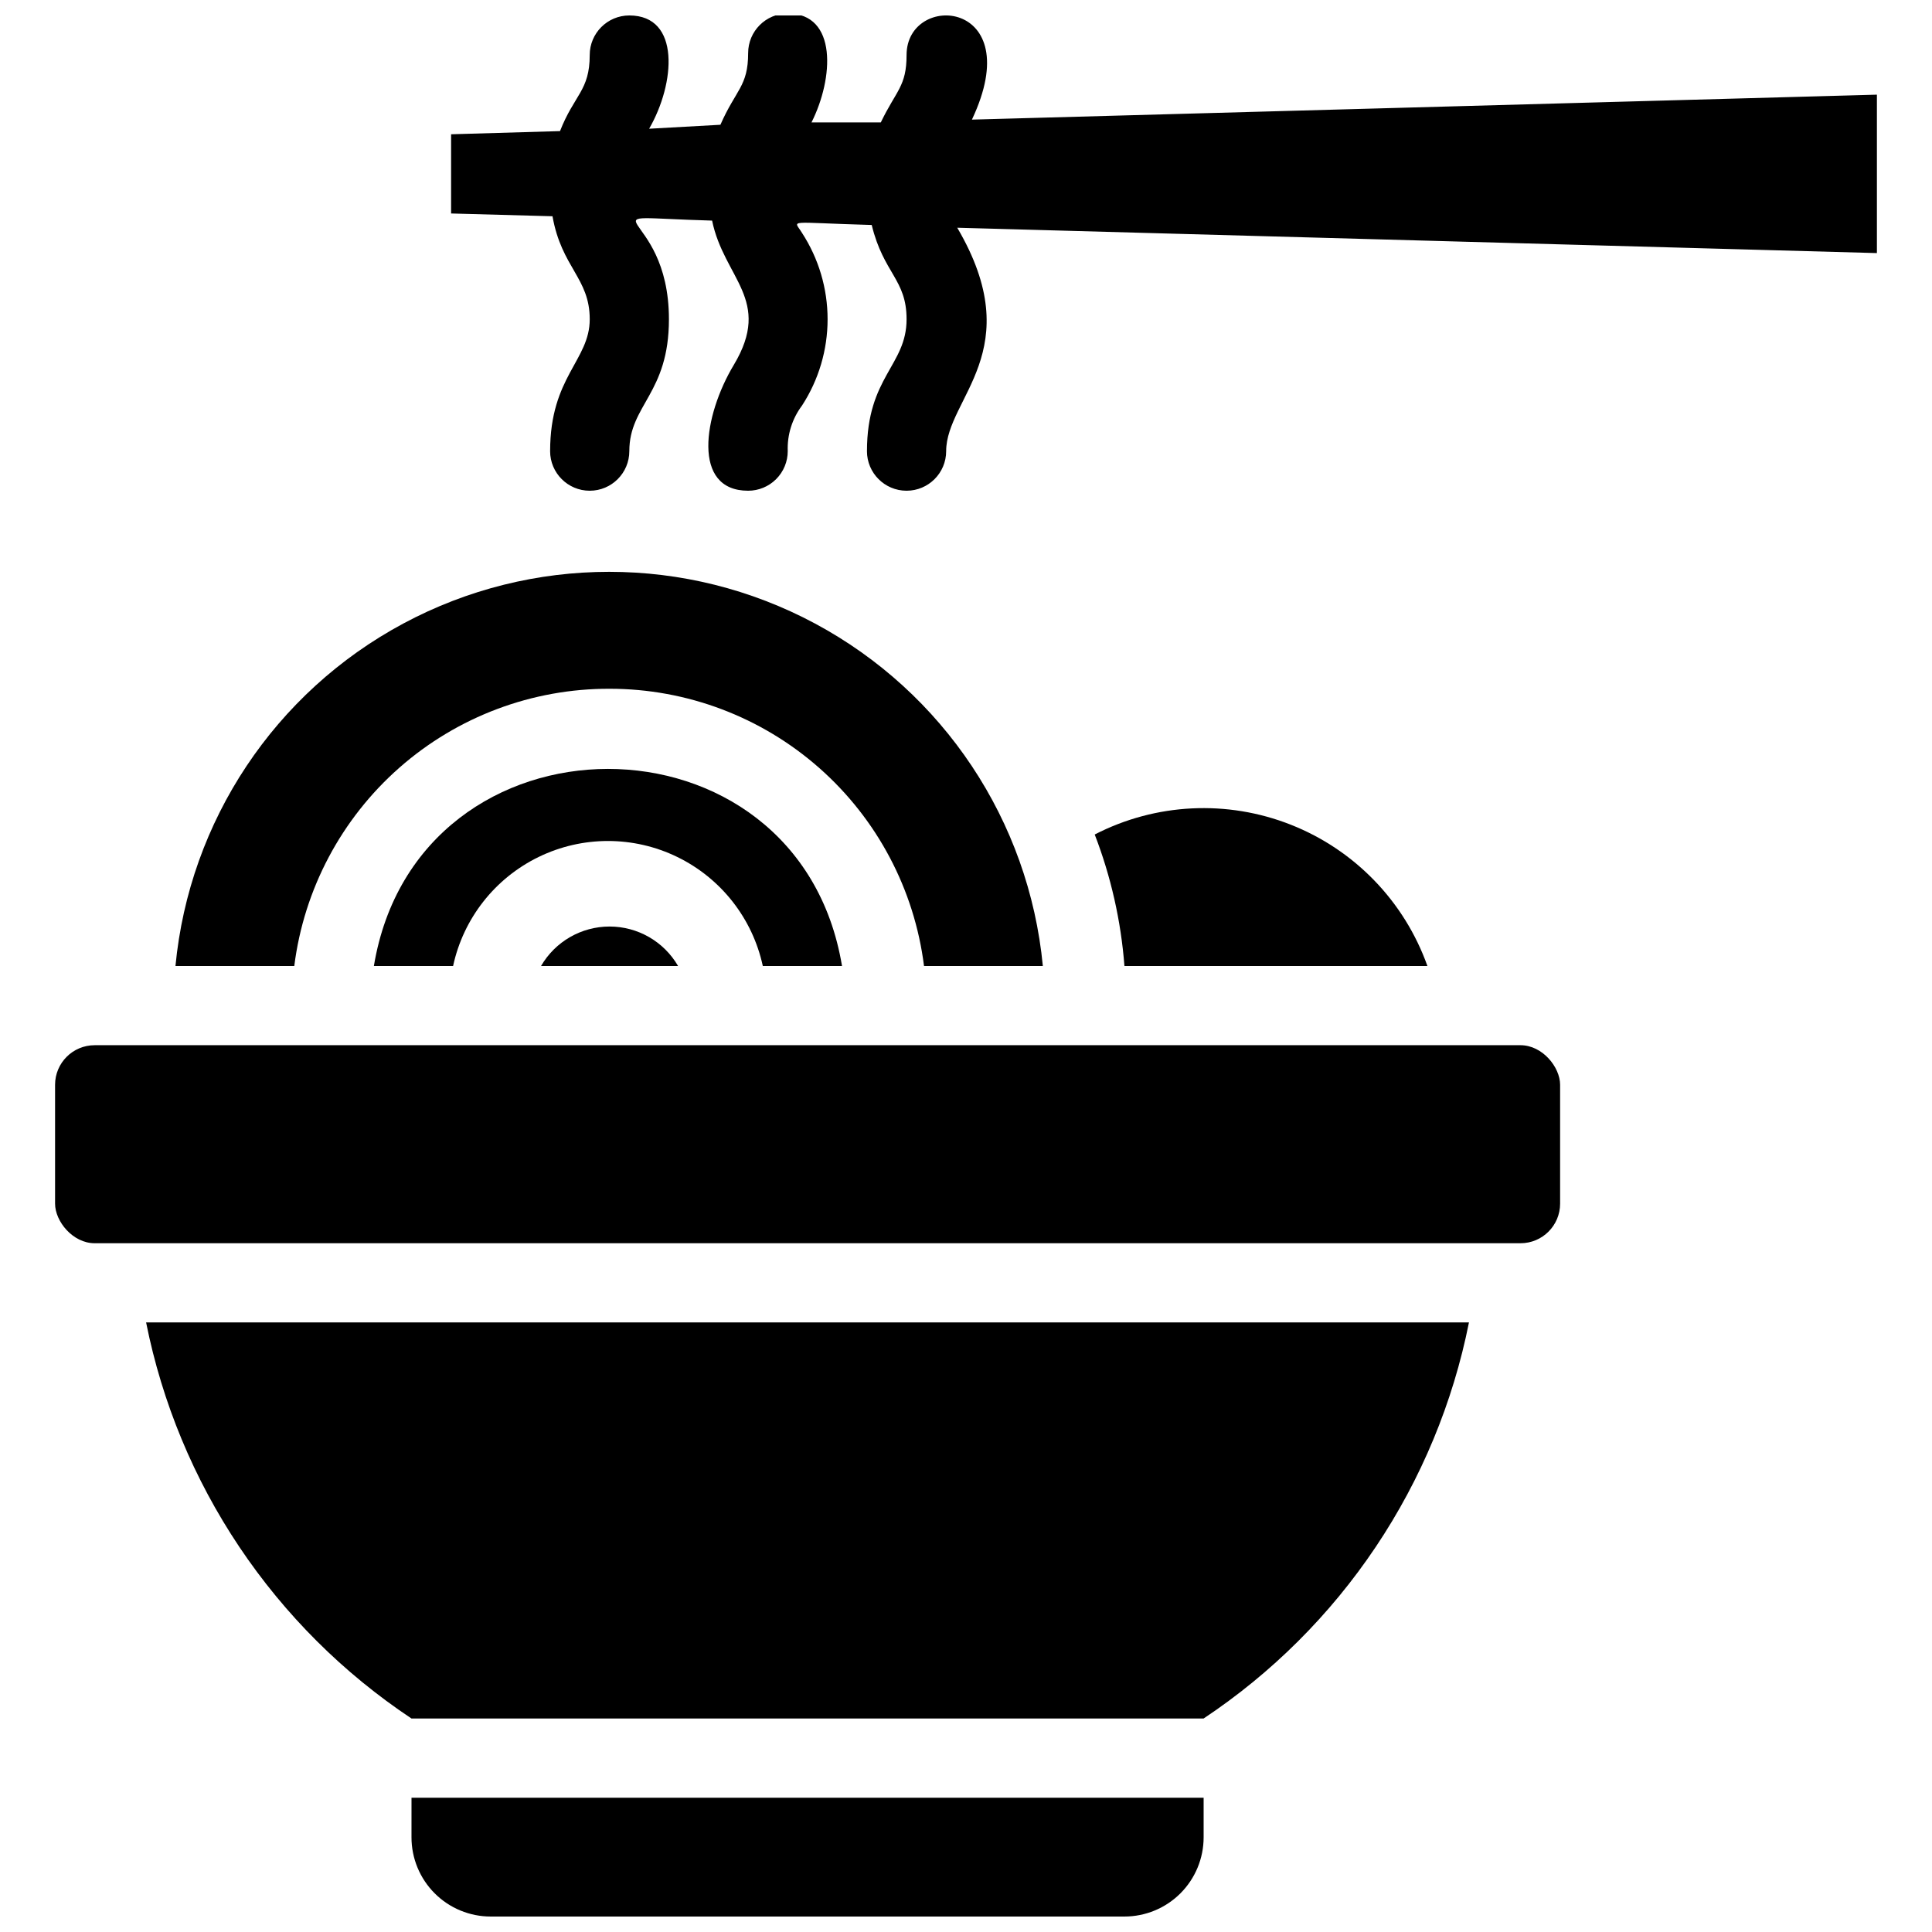
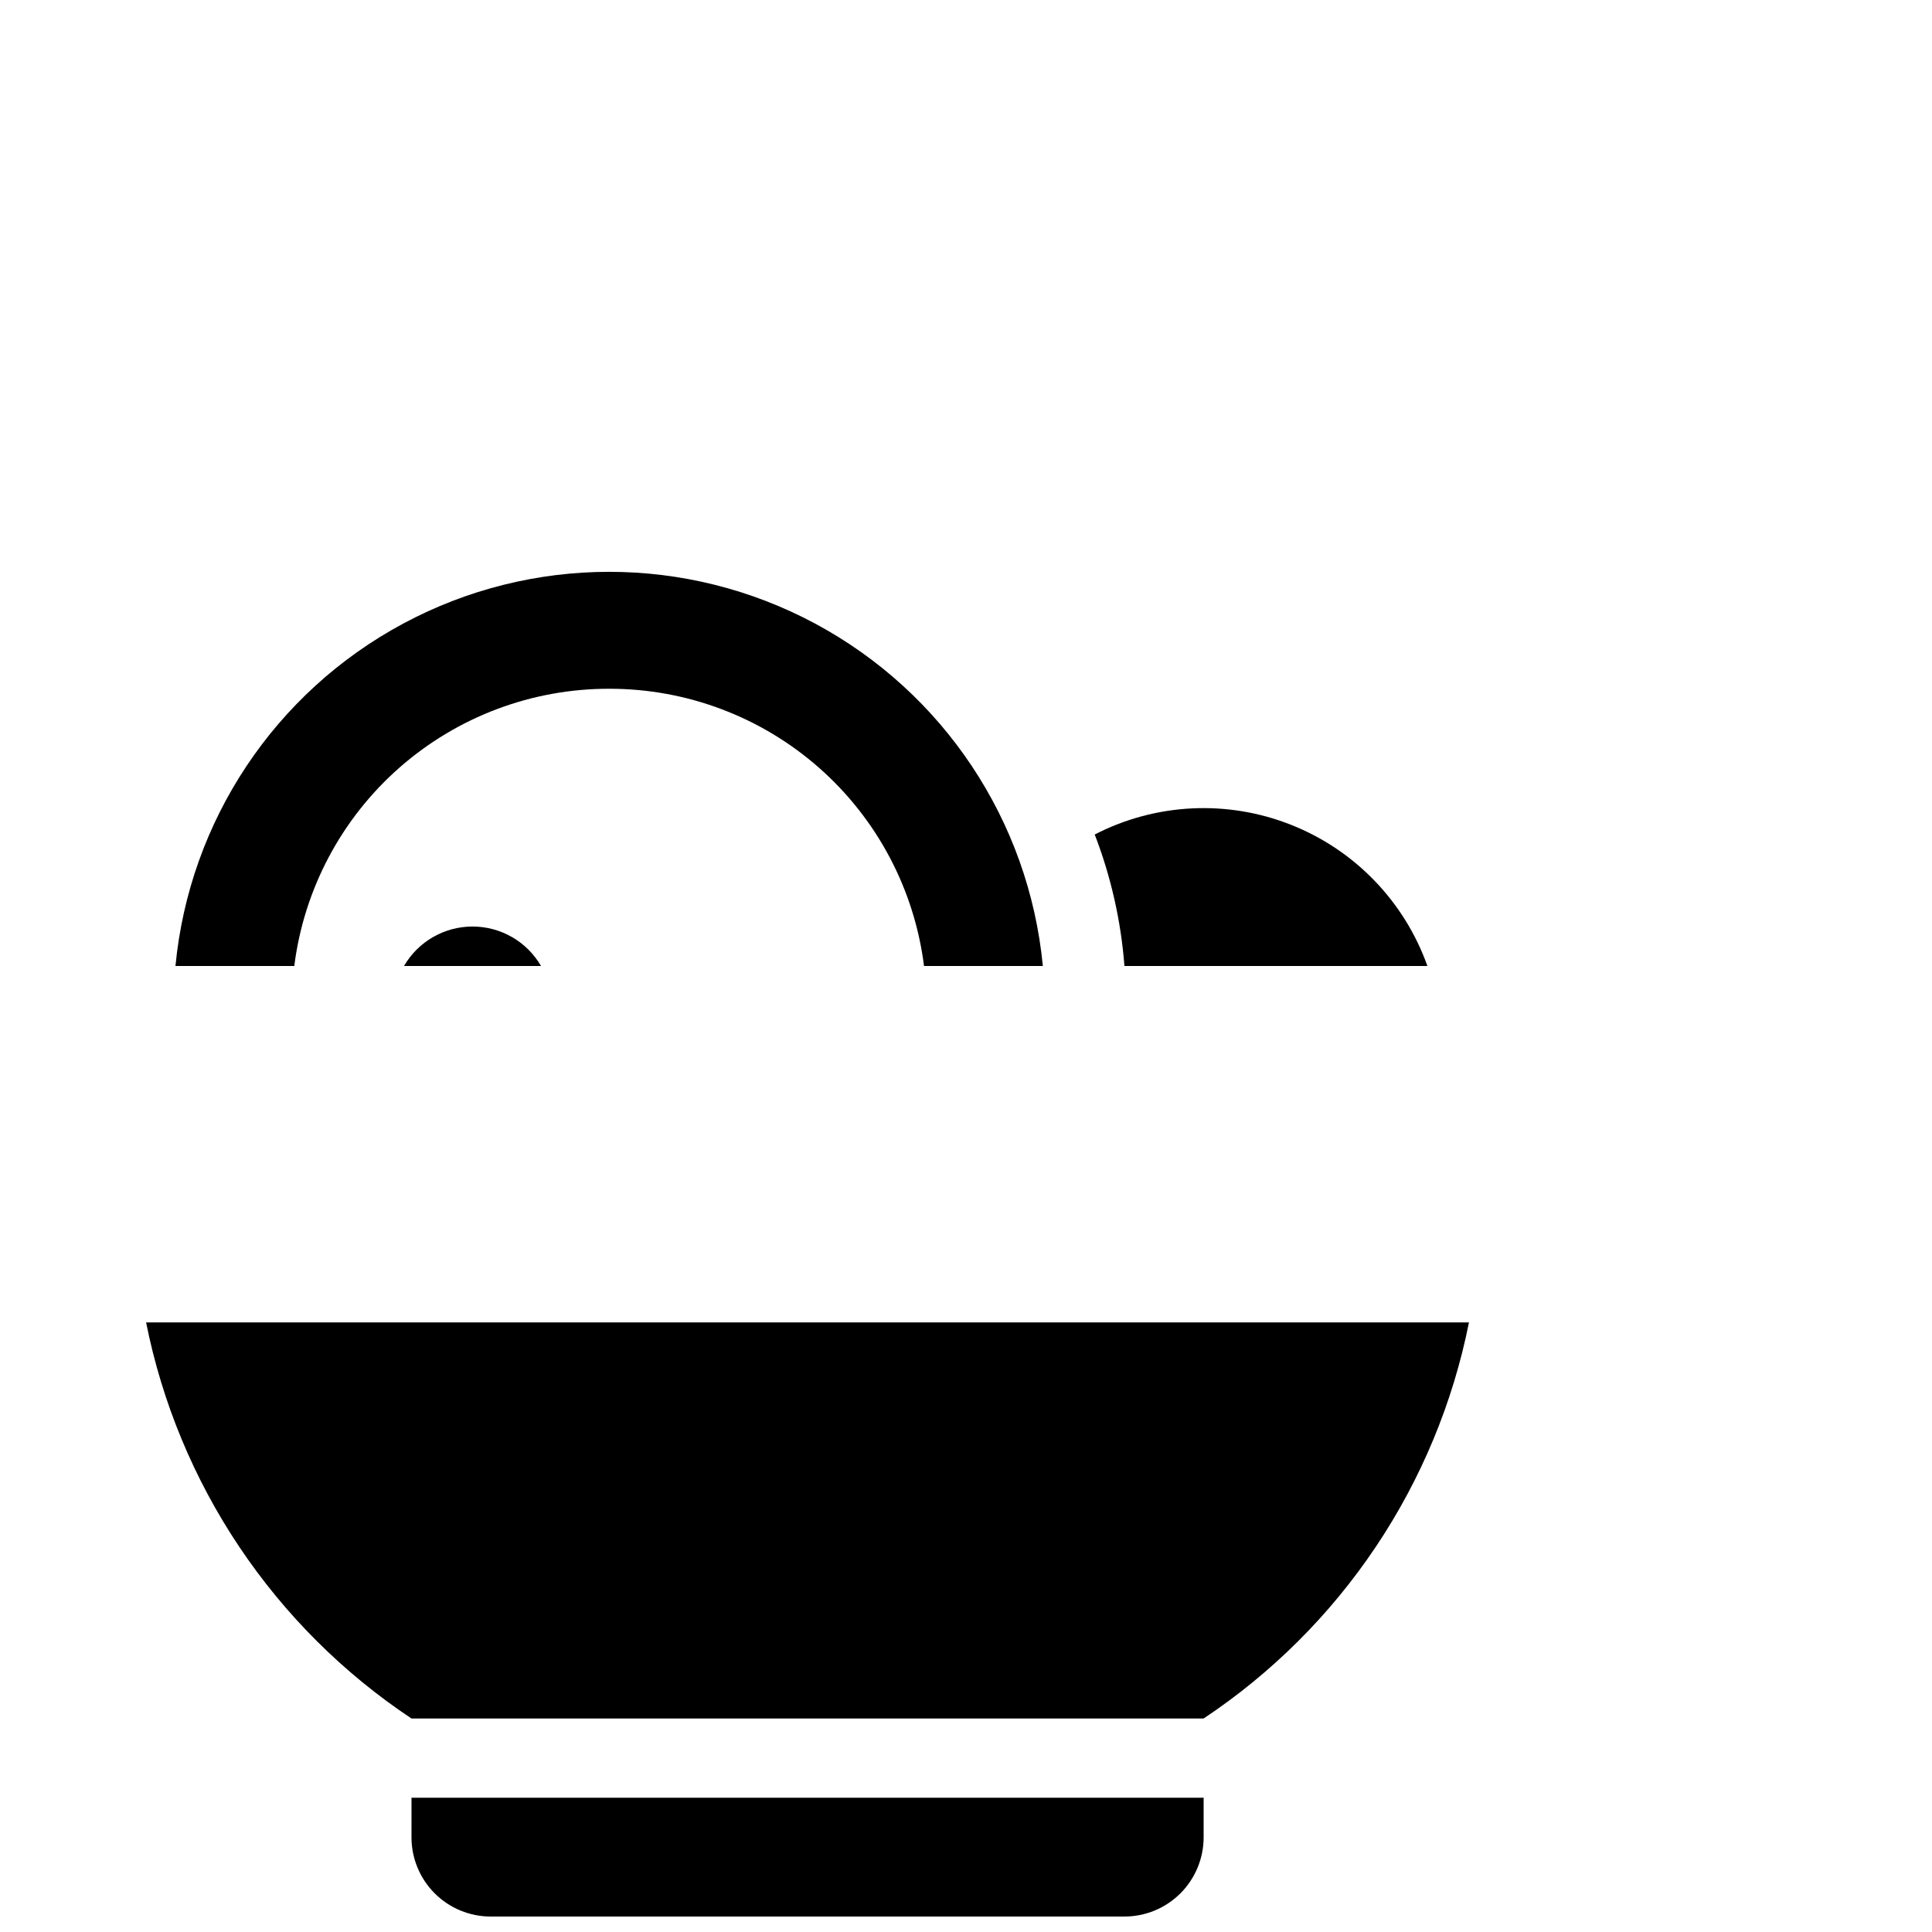
<svg xmlns="http://www.w3.org/2000/svg" width="800px" height="800px" version="1.1" viewBox="144 144 512 512">
  <defs>
    <clipPath id="b">
      <path d="m253 620h210v31.902h-210z" />
    </clipPath>
    <clipPath id="a">
-       <path d="m263 148.09h379v126.91h-379z" />
-     </clipPath>
+       </clipPath>
  </defs>
  <g clip-path="url(#b)">
    <path d="m253.05 630.91c0 5.57 2.211 10.906 6.148 14.844s9.277 6.148 14.844 6.148h167.94c5.566 0 10.906-2.211 14.844-6.148 3.934-3.938 6.148-9.273 6.148-14.844v-10.496h-209.92z" />
  </g>
-   <path d="m169.09 420.99h377.86c5.797 0 10.496 5.797 10.496 10.496v31.488c0 5.797-4.699 10.496-10.496 10.496h-377.86c-5.797 0-10.496-5.797-10.496-10.496v-31.488c0-5.797 4.699-10.496 10.496-10.496z" />
  <path d="m253.05 599.42h209.92c18.047-12.008 33.551-27.461 45.617-45.473 12.07-18.012 20.465-38.227 24.703-59.488h-350.57c4.242 21.262 12.637 41.477 24.703 59.488s27.57 33.465 45.621 45.473z" />
  <path d="m522.28 400c-6.098-17.113-19.281-30.758-36.176-37.434-16.891-6.676-35.844-5.734-51.992 2.586 4.309 11.168 6.961 22.91 7.875 34.848z" />
-   <path d="m346.15 400h20.992c-11.547-69.695-112.52-69.59-124.06 0h20.992c2.719-12.605 11.082-23.258 22.676-28.898 11.594-5.641 25.137-5.641 36.73 0 11.594 5.641 19.953 16.293 22.672 28.898z" />
-   <path d="m287.38 400h36.316c-3.754-6.477-10.672-10.461-18.156-10.461s-14.402 3.984-18.16 10.461z" />
+   <path d="m287.38 400c-3.754-6.477-10.672-10.461-18.156-10.461s-14.402 3.984-18.16 10.461z" />
  <path d="m305.54 326.53c20.457-0.008 40.211 7.453 55.559 20.98 15.344 13.531 25.223 32.195 27.777 52.492h31.488c-3.68-38.461-26.352-72.535-60.41-90.777-34.059-18.246-74.984-18.246-109.04 0-34.059 18.242-56.734 52.316-60.414 90.777h31.488c2.562-20.332 12.473-39.027 27.859-52.562 15.391-13.531 35.199-20.969 55.691-20.91z" />
  <g clip-path="url(#a)">
    <path d="m401.57 175.7c15.113-32.016-17.32-34.008-17.32-17.109 0 8.293-2.731 9.34-6.824 17.844h-18.367c5.879-11.652 6.926-28.863-6.297-28.863-5.797 0-10.496 4.699-10.496 10.496 0 8.816-3.254 9.656-7.348 18.996l-18.891 1.051c6.926-11.965 8.395-30.02-5.25-30.02-5.797 0-10.496 4.699-10.496 10.496 0 9.445-4.094 10.496-7.871 20.152l-28.863 0.84v20.992l26.871 0.734c2.414 13.645 9.867 16.375 9.867 27.289 0 10.914-10.496 15.219-10.496 34.953h-0.004c0 5.797 4.699 10.496 10.496 10.496s10.496-4.699 10.496-10.496c0-12.281 10.496-15.219 10.496-34.953 0-30.438-25.926-27.184 11.441-26.137 3.148 15.324 16.059 20.992 5.773 38.207-8.082 13.438-11.23 33.379 3.777 33.379 2.785 0 5.453-1.105 7.422-3.074s3.074-4.641 3.074-7.422c-0.164-4.34 1.172-8.602 3.781-12.07 4.426-6.812 6.781-14.758 6.781-22.883 0-8.121-2.356-16.07-6.781-22.879-2.203-3.672-4.41-2.731 18.473-2.098 3.148 12.91 9.238 14.379 9.238 24.98 0 12.281-10.496 15.219-10.496 34.953l-0.004-0.004c0 5.797 4.699 10.496 10.496 10.496s10.496-4.699 10.496-10.496c0-14.066 22.043-26.66 2.938-59.199l243.72 6.719v-41.984z" />
  </g>
</svg>